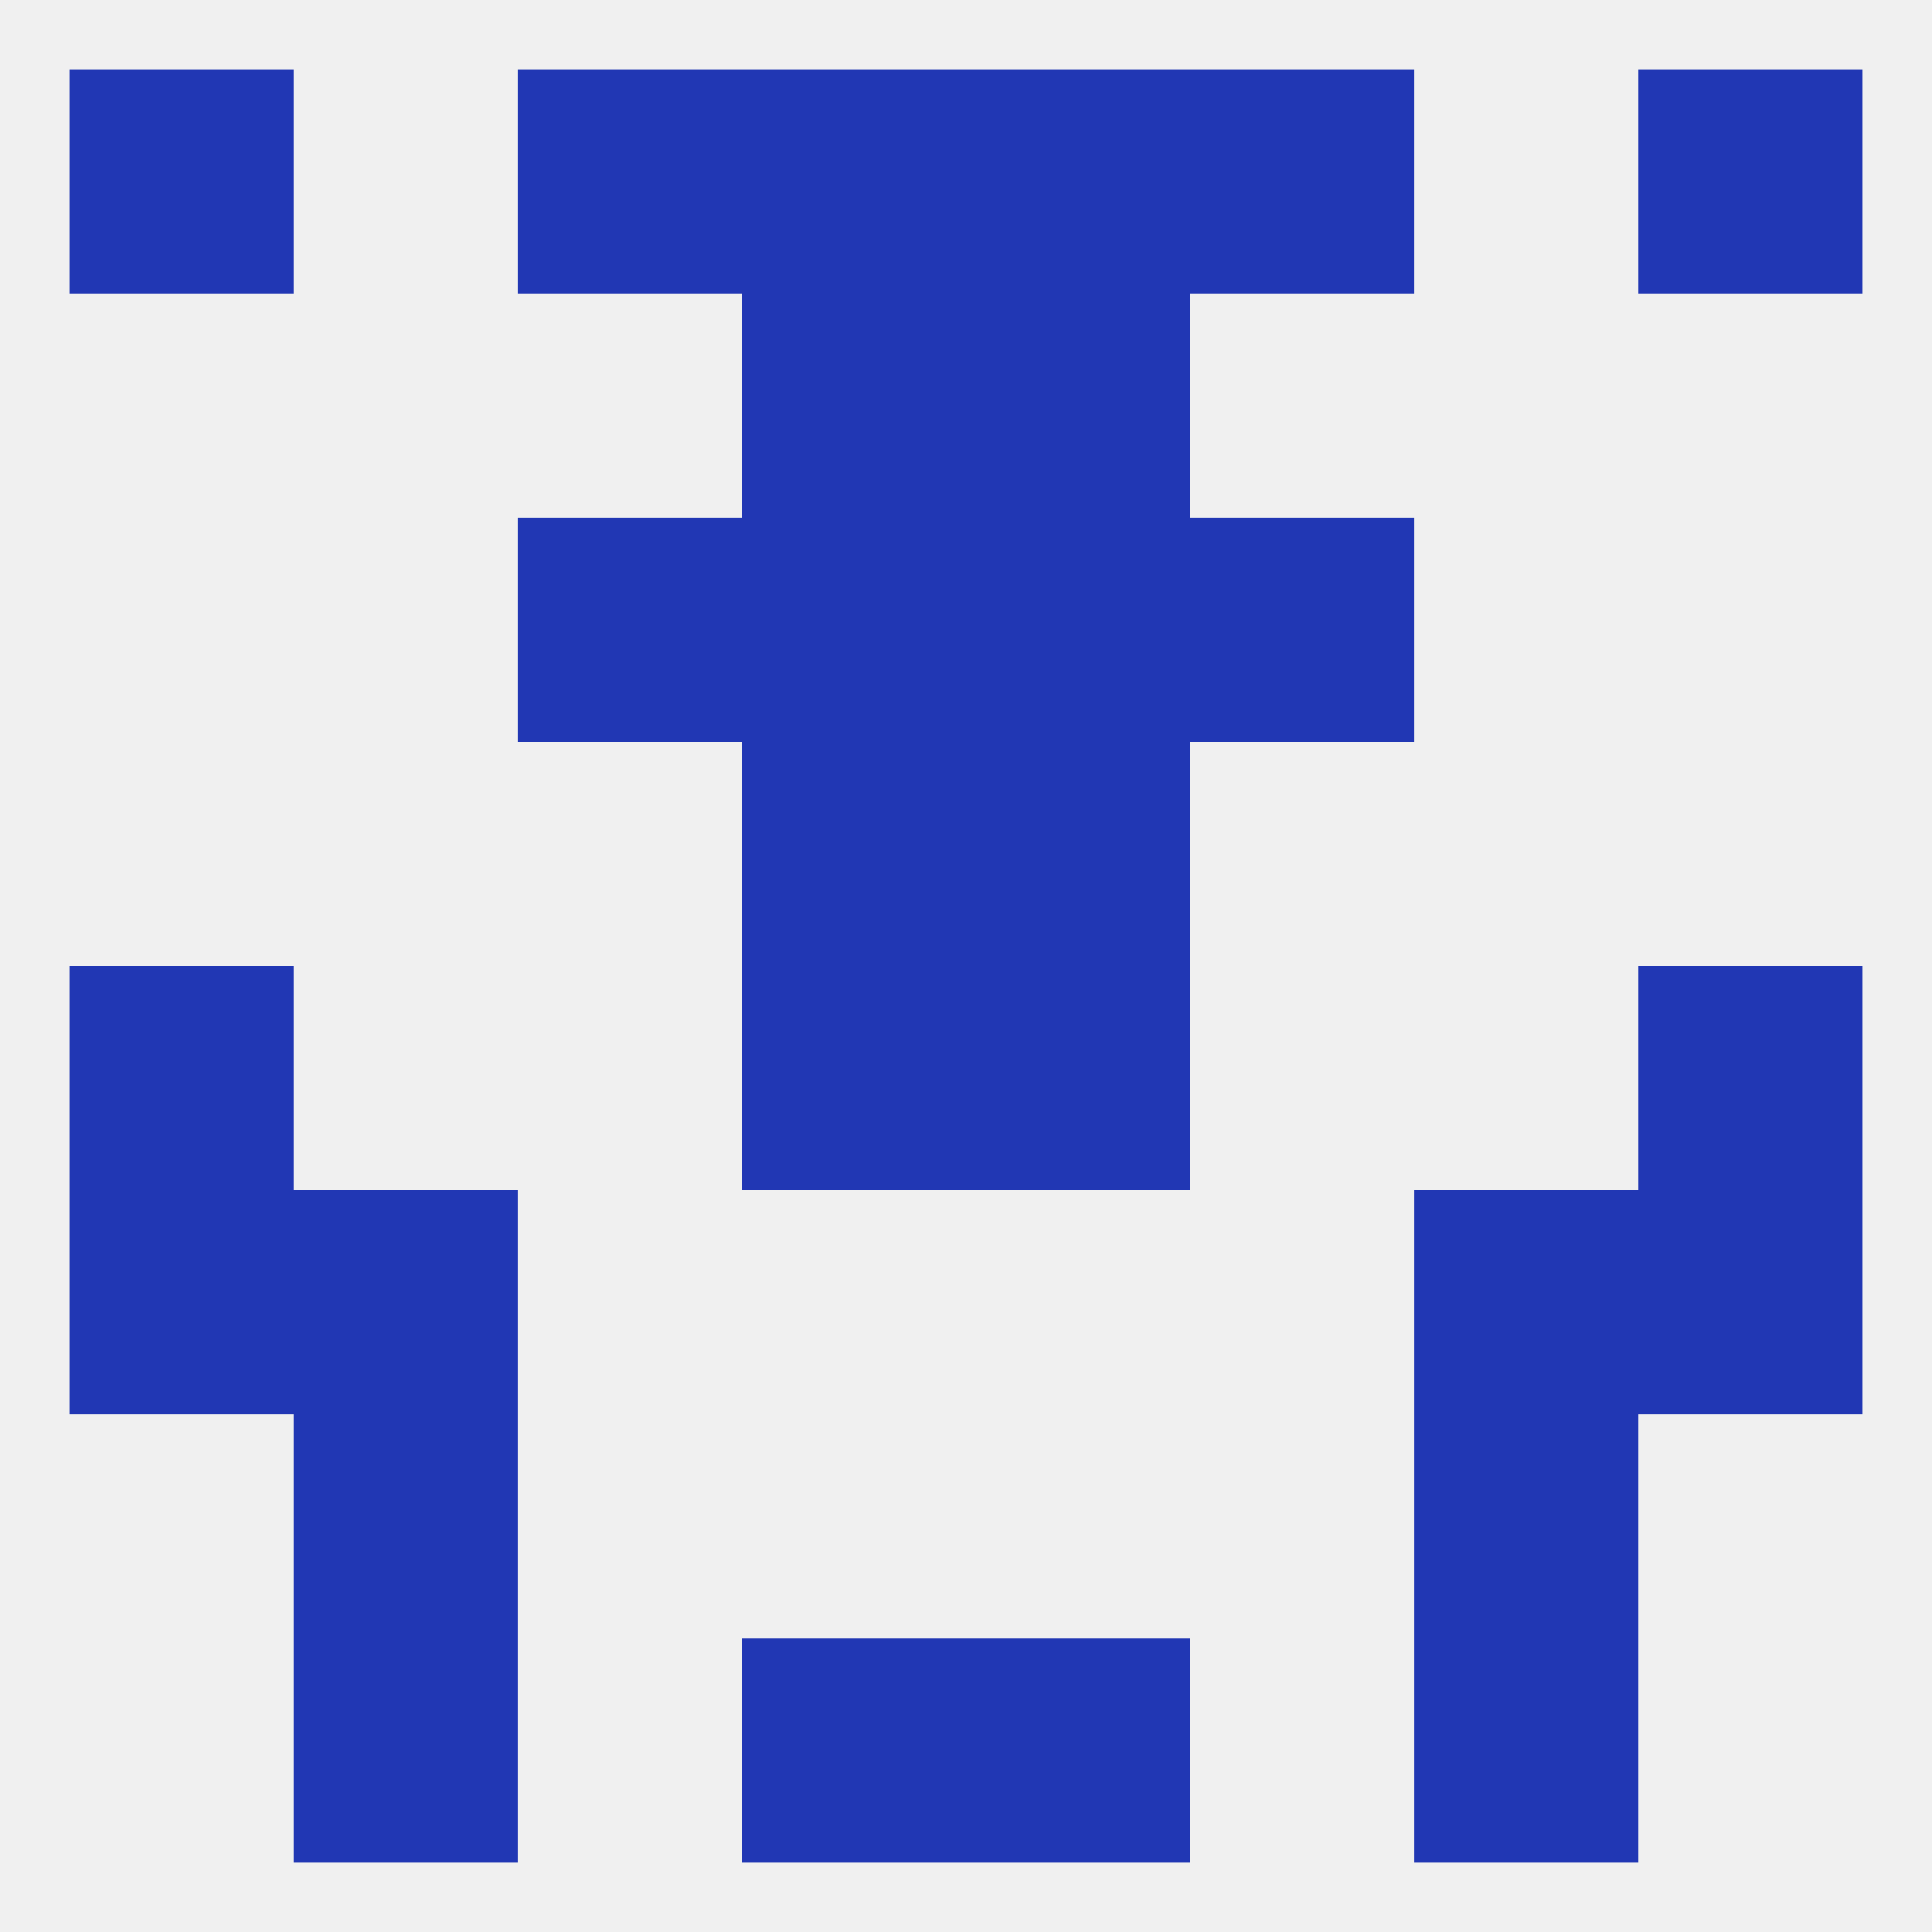
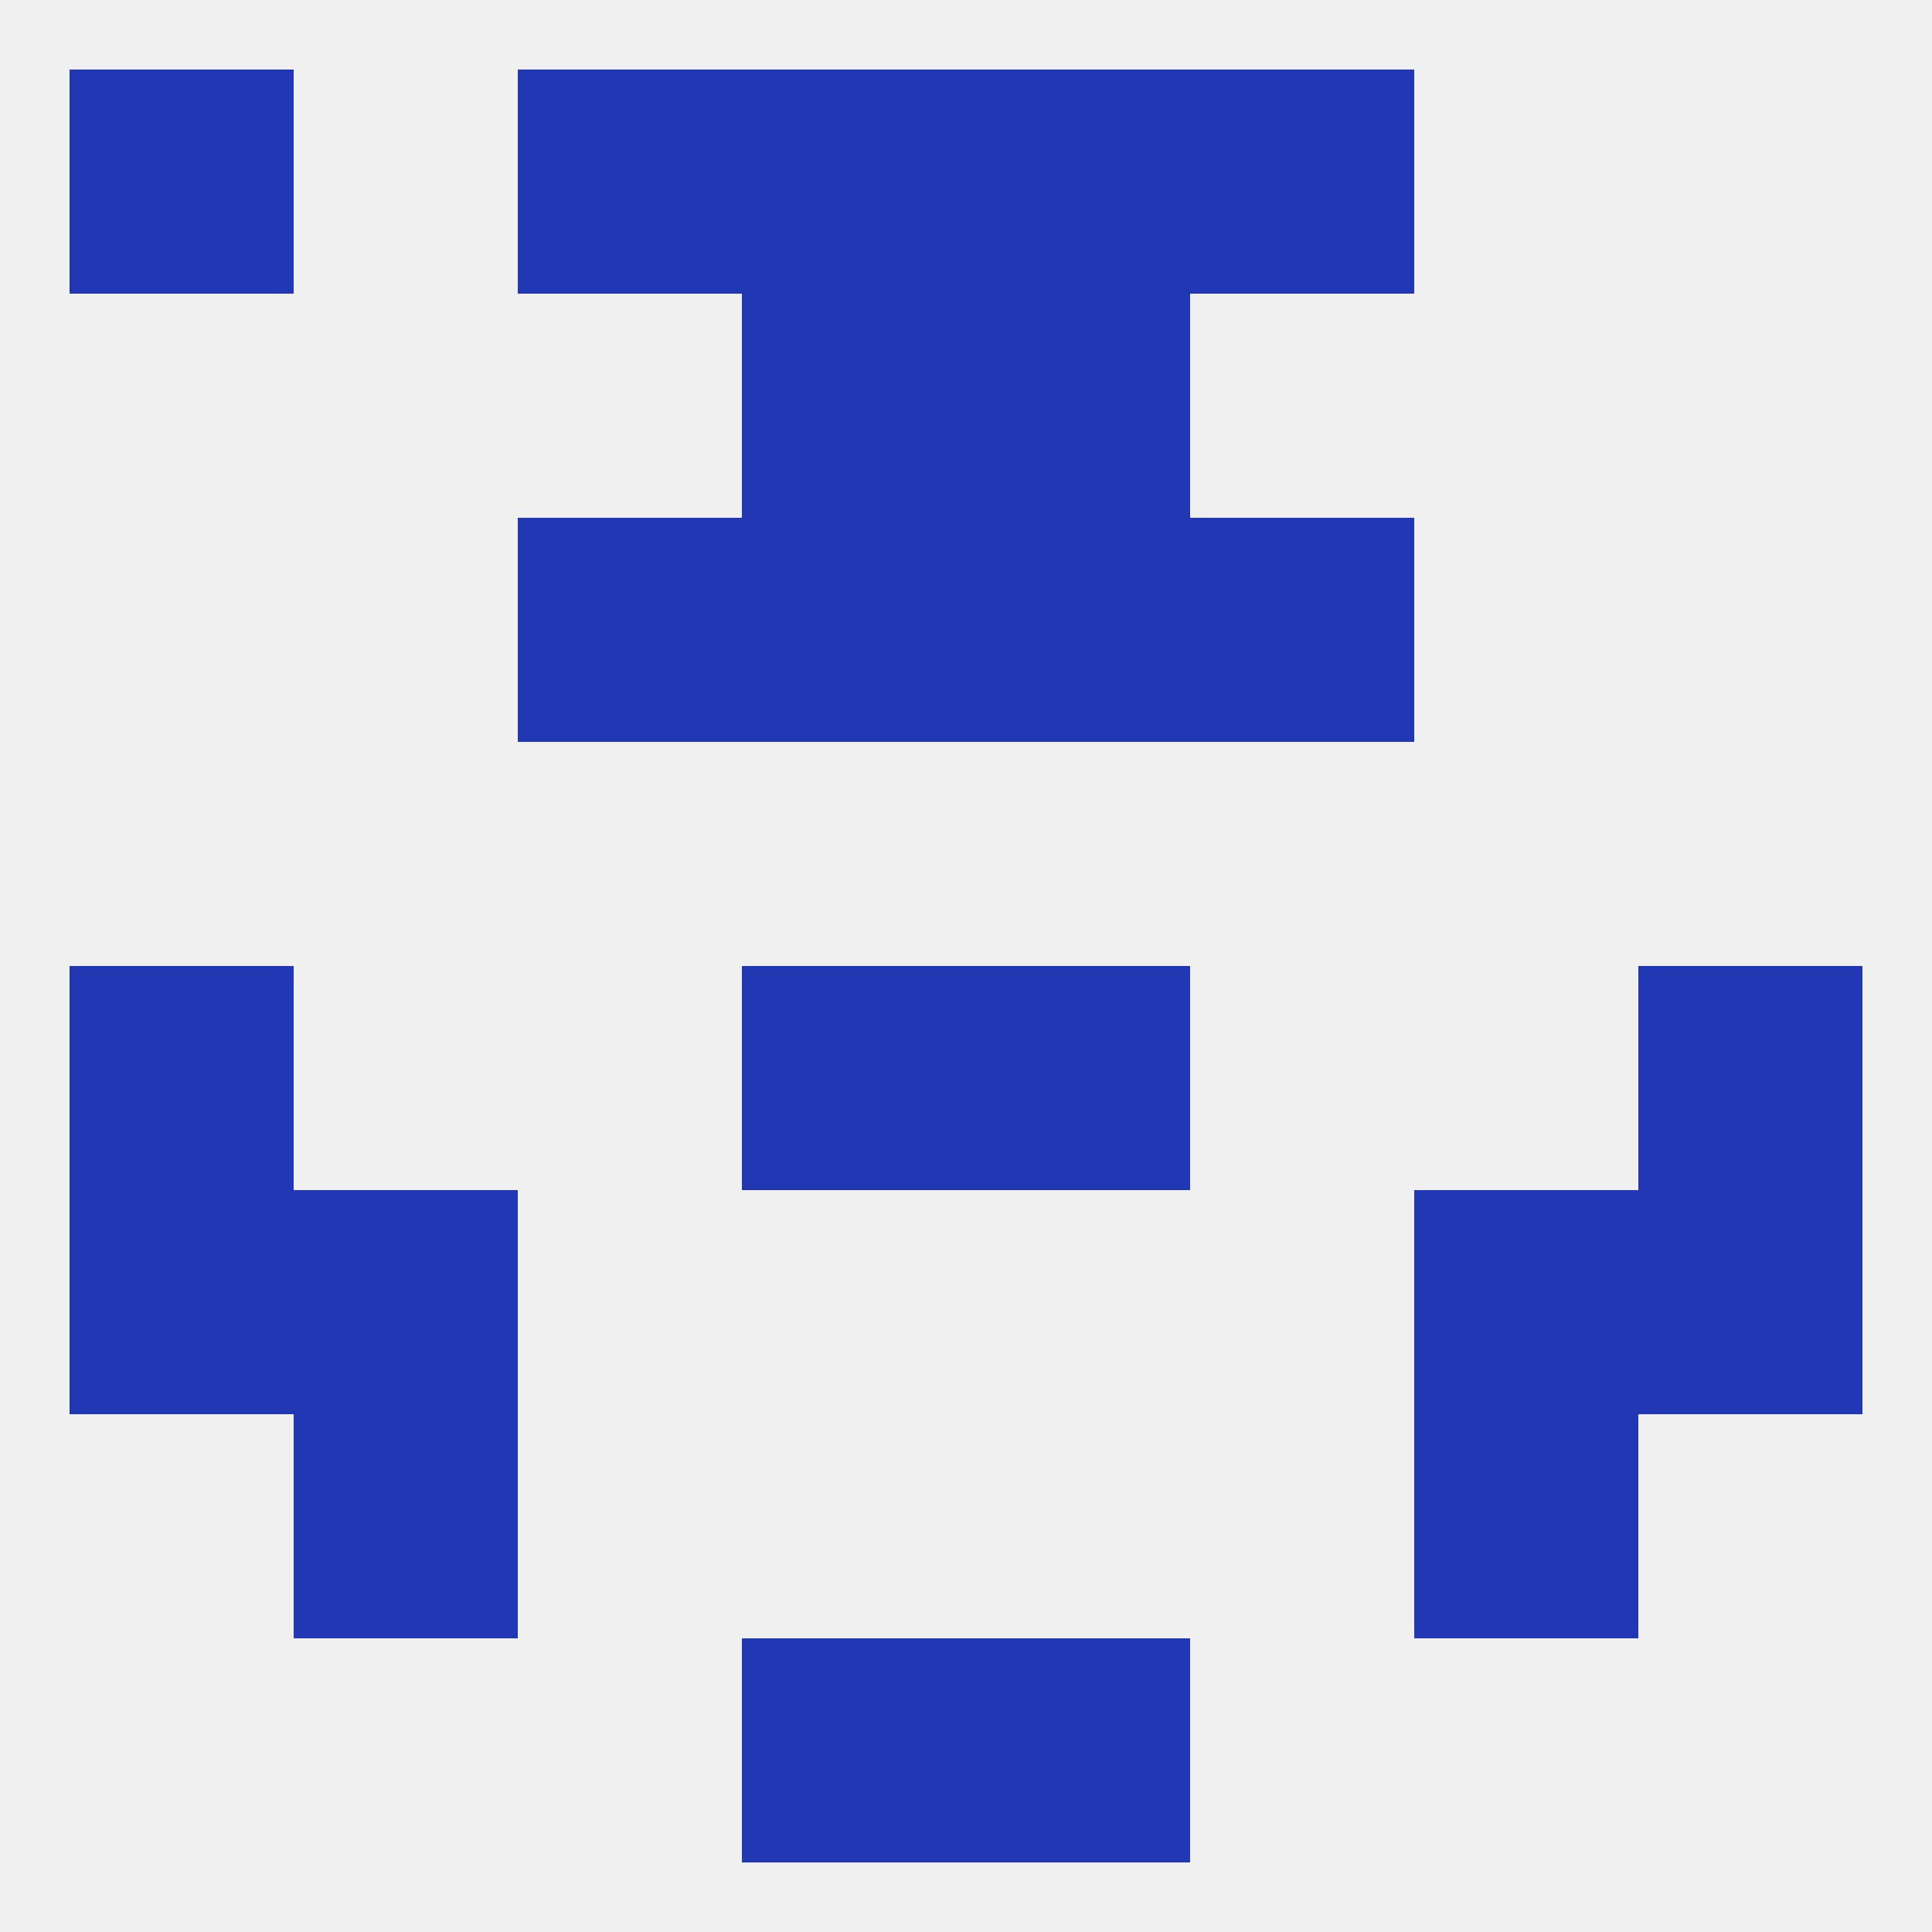
<svg xmlns="http://www.w3.org/2000/svg" version="1.1" baseprofile="full" width="250" height="250" viewBox="0 0 250 250">
  <rect width="100%" height="100%" fill="rgba(240,240,240,255)" />
  <rect x="9" y="154" width="29" height="29" fill="rgba(33,55,180,255)" />
  <rect x="212" y="154" width="29" height="29" fill="rgba(33,55,180,255)" />
  <rect x="38" y="154" width="29" height="29" fill="rgba(33,55,180,255)" />
  <rect x="183" y="154" width="29" height="29" fill="rgba(33,55,180,255)" />
  <rect x="96" y="125" width="29" height="29" fill="rgba(33,55,180,255)" />
  <rect x="125" y="125" width="29" height="29" fill="rgba(33,55,180,255)" />
  <rect x="9" y="125" width="29" height="29" fill="rgba(33,55,180,255)" />
  <rect x="212" y="125" width="29" height="29" fill="rgba(33,55,180,255)" />
-   <rect x="96" y="96" width="29" height="29" fill="rgba(33,55,180,255)" />
-   <rect x="125" y="96" width="29" height="29" fill="rgba(33,55,180,255)" />
  <rect x="67" y="67" width="29" height="29" fill="rgba(33,55,180,255)" />
  <rect x="154" y="67" width="29" height="29" fill="rgba(33,55,180,255)" />
  <rect x="96" y="67" width="29" height="29" fill="rgba(33,55,180,255)" />
  <rect x="125" y="67" width="29" height="29" fill="rgba(33,55,180,255)" />
  <rect x="125" y="38" width="29" height="29" fill="rgba(33,55,180,255)" />
  <rect x="96" y="38" width="29" height="29" fill="rgba(33,55,180,255)" />
  <rect x="125" y="9" width="29" height="29" fill="rgba(33,55,180,255)" />
  <rect x="9" y="9" width="29" height="29" fill="rgba(33,55,180,255)" />
-   <rect x="212" y="9" width="29" height="29" fill="rgba(33,55,180,255)" />
  <rect x="67" y="9" width="29" height="29" fill="rgba(33,55,180,255)" />
  <rect x="154" y="9" width="29" height="29" fill="rgba(33,55,180,255)" />
  <rect x="96" y="9" width="29" height="29" fill="rgba(33,55,180,255)" />
  <rect x="96" y="212" width="29" height="29" fill="rgba(33,55,180,255)" />
  <rect x="125" y="212" width="29" height="29" fill="rgba(33,55,180,255)" />
-   <rect x="38" y="212" width="29" height="29" fill="rgba(33,55,180,255)" />
-   <rect x="183" y="212" width="29" height="29" fill="rgba(33,55,180,255)" />
  <rect x="38" y="183" width="29" height="29" fill="rgba(33,55,180,255)" />
  <rect x="183" y="183" width="29" height="29" fill="rgba(33,55,180,255)" />
</svg>